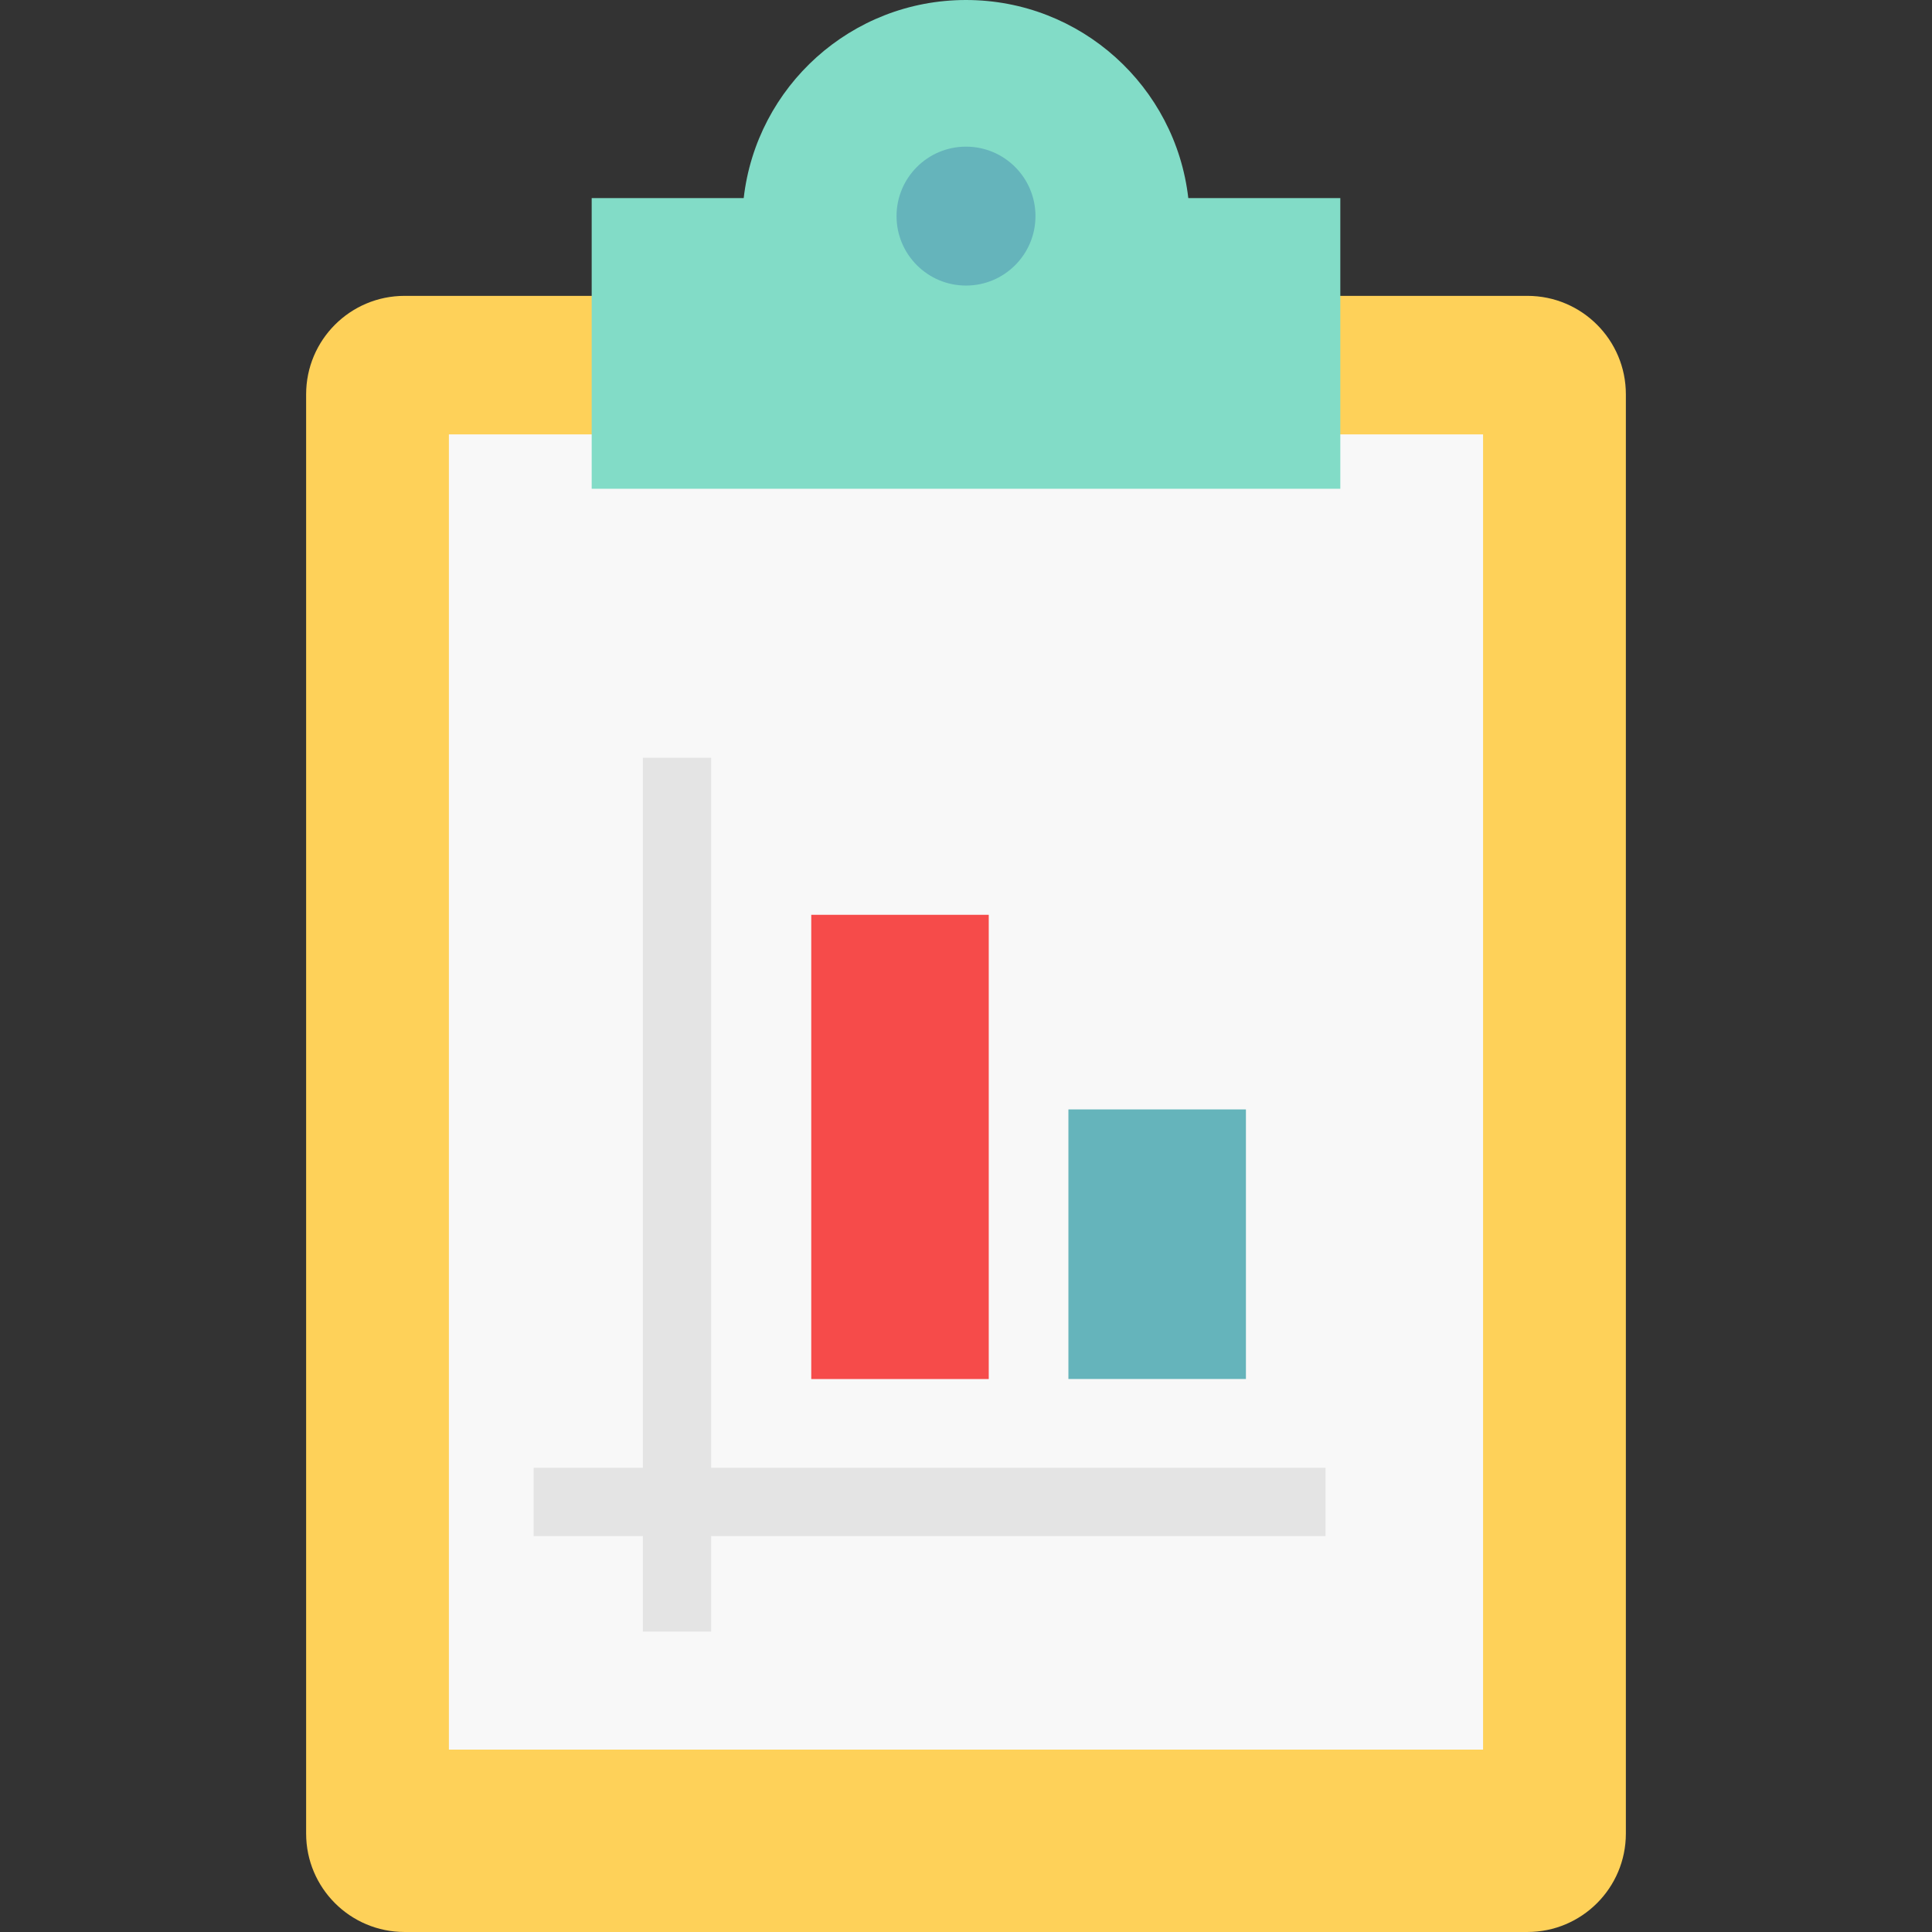
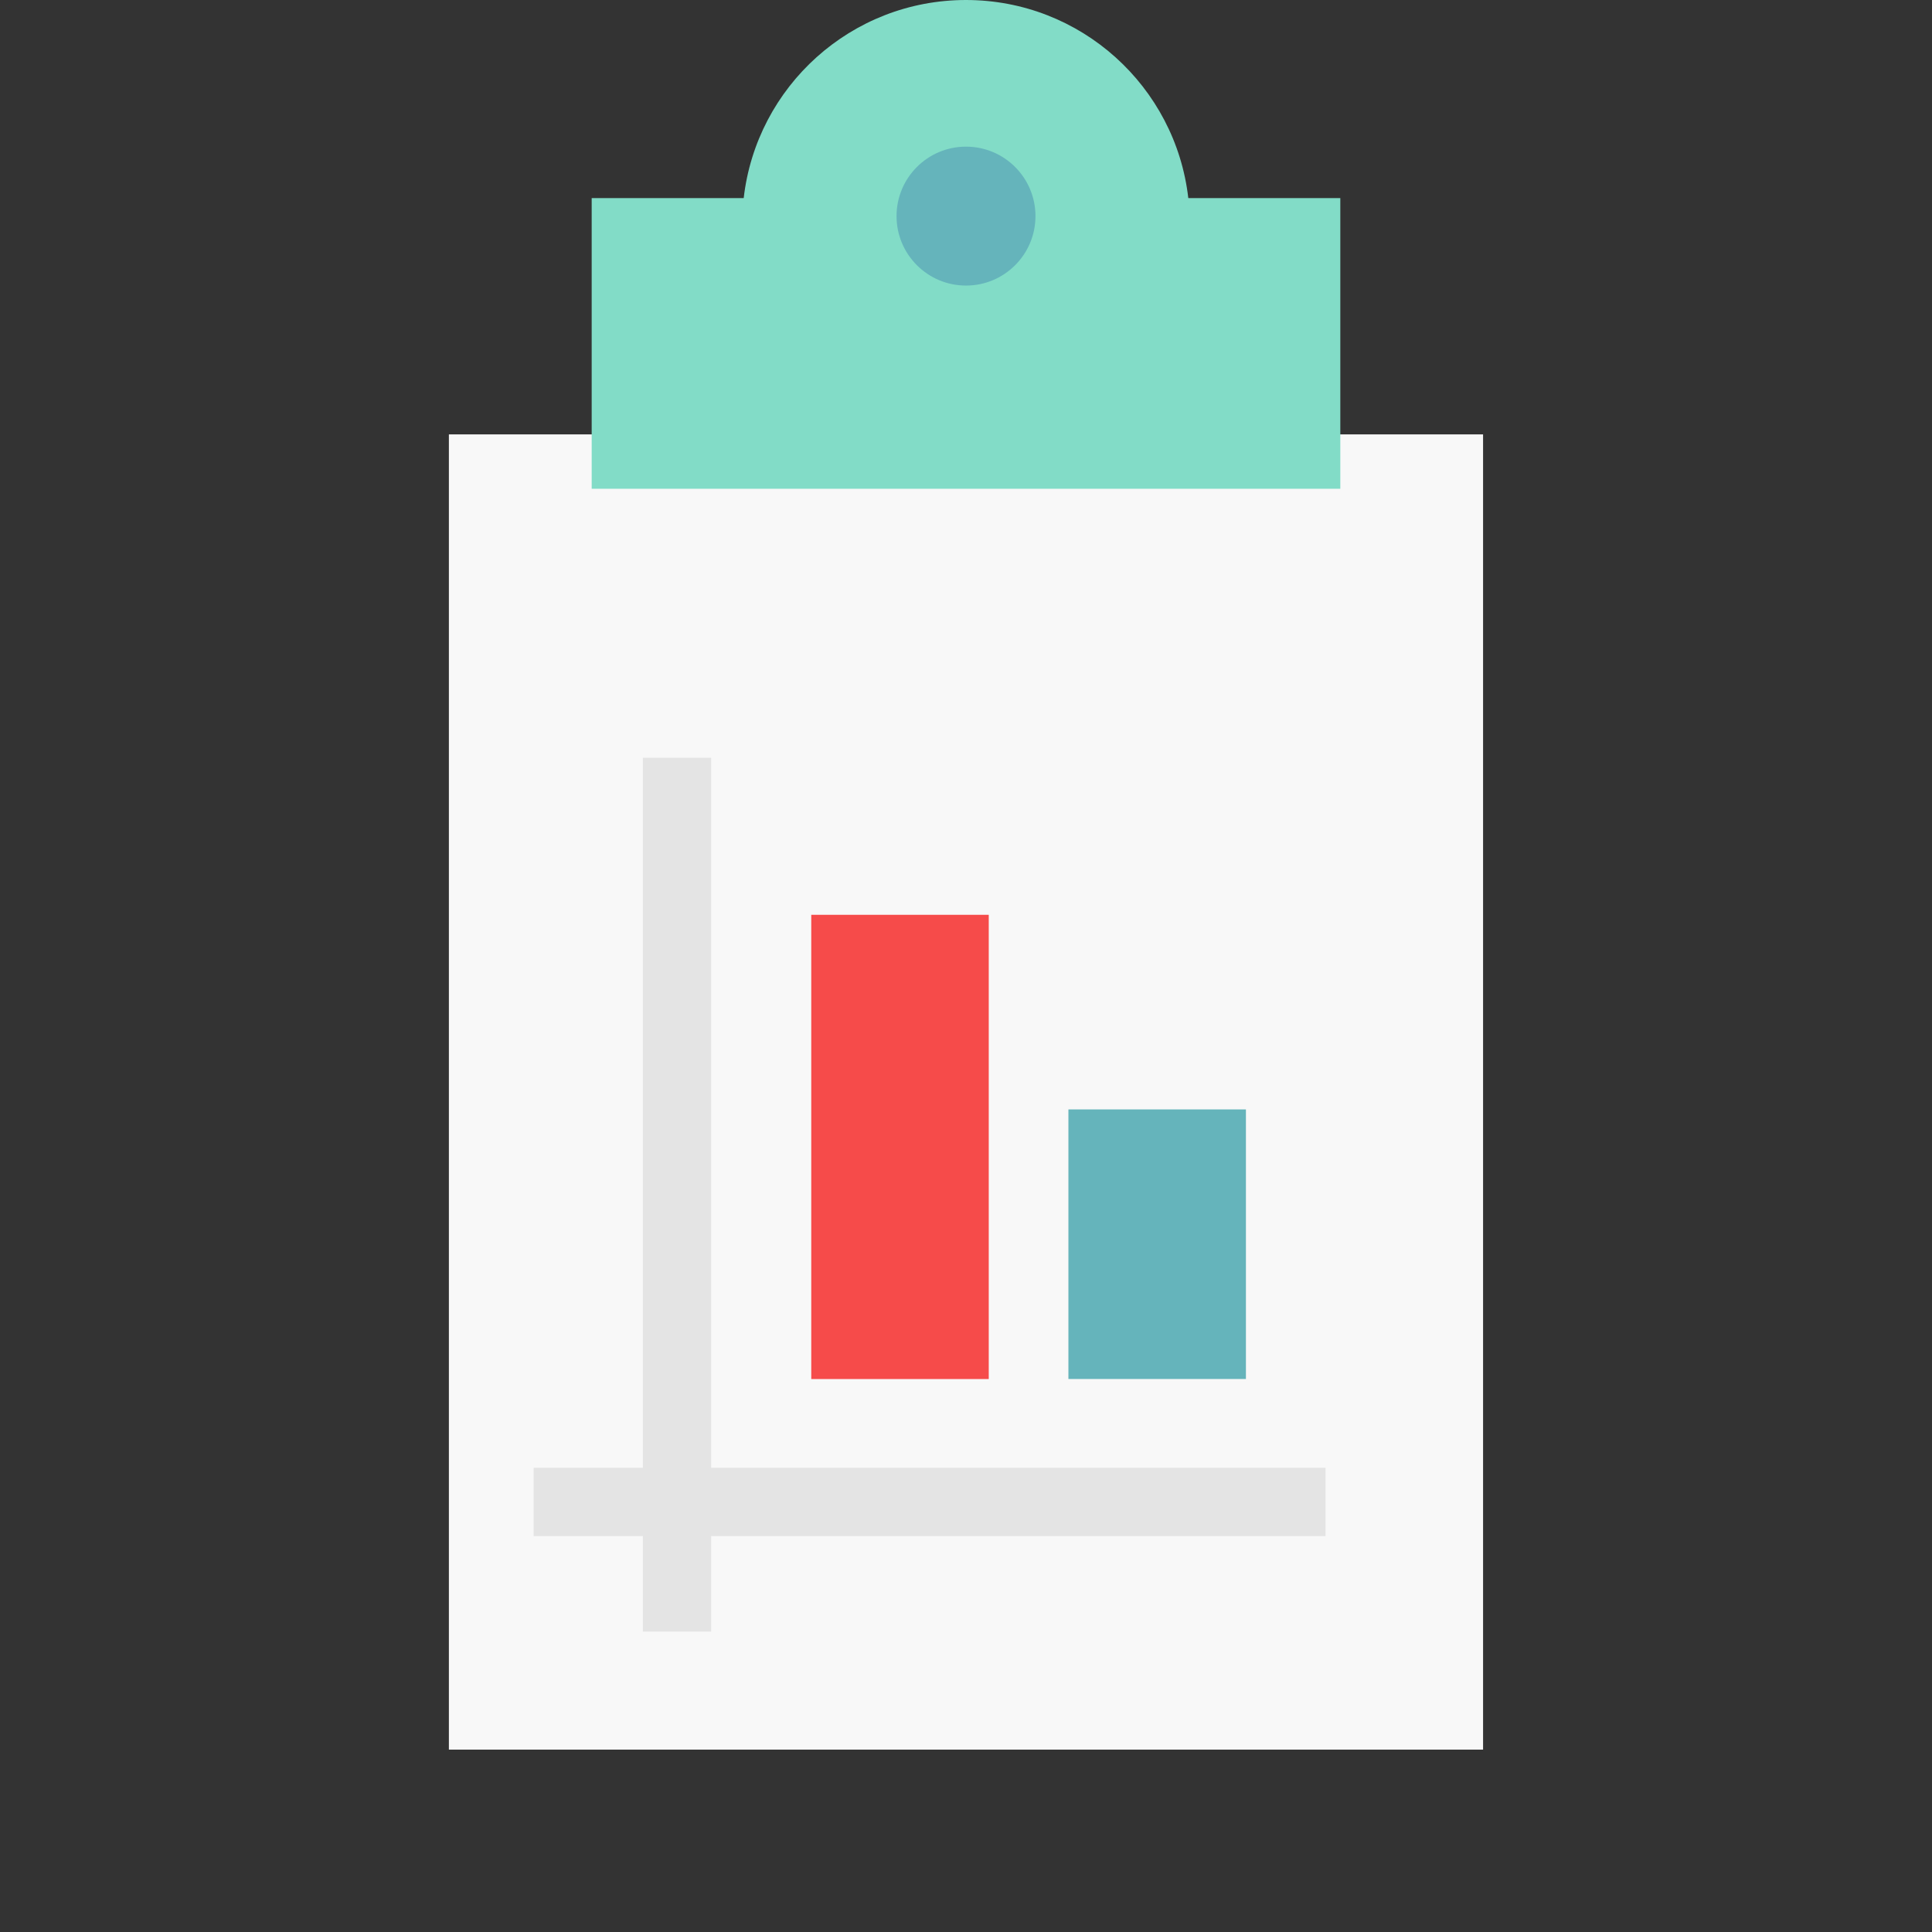
<svg xmlns="http://www.w3.org/2000/svg" version="1.1" id="Layer_1" x="0px" y="0px" viewBox="0 0 511.999 511.999" style="enable-background:new 0 0 511.999 511.999;" xml:space="preserve">
  <rect x="0" y="0" width="511.999" height="511.999" fill="#333333" stroke="none" />
-   <path style="fill:#FED159;" d="M355.194,78.406h49.585c14.411,0,26.093,11.683,26.093,26.093v381.406  c0,14.411-11.683,26.093-26.093,26.093H107.22c-14.411,0-26.093-11.683-26.093-26.093V104.499c0-14.411,11.683-26.093,26.093-26.093  h15.496" />
  <polyline style="fill:#F8F8F8;" points="355.191,115.117 393.029,115.117 393.029,463.668 118.96,463.668 118.96,115.117   156.798,115.117 " />
  <polygon style="fill:#E4E4E4;" points="351.284,388.974 188.458,388.974 188.458,200.819 170.365,200.819 170.365,388.974   141.418,388.974 141.418,407.067 170.365,407.067 170.365,432.395 188.458,432.395 188.458,407.067 351.284,407.067 " />
  <rect x="214.99" y="242.431" style="fill:#F64B4A;" width="47.039" height="123.031" />
  <rect x="283.14" y="294.007" style="fill:#65B4BB;" width="47.039" height="71.442" />
  <path style="fill:#82DCC7;" d="M314.911,52.497C311.529,22.951,286.451,0,255.999,0s-55.528,22.951-58.911,52.497h-40.284v77.038  h198.392V52.497H314.911z" />
  <circle style="fill:#65B4BB;" cx="256.001" cy="57.27" r="18.408" />
  <g>
</g>
  <g>
</g>
  <g>
</g>
  <g>
</g>
  <g>
</g>
  <g>
</g>
  <g>
</g>
  <g>
</g>
  <g>
</g>
  <g>
</g>
  <g>
</g>
  <g>
</g>
  <g>
</g>
  <g>
</g>
  <g>
</g>
</svg>